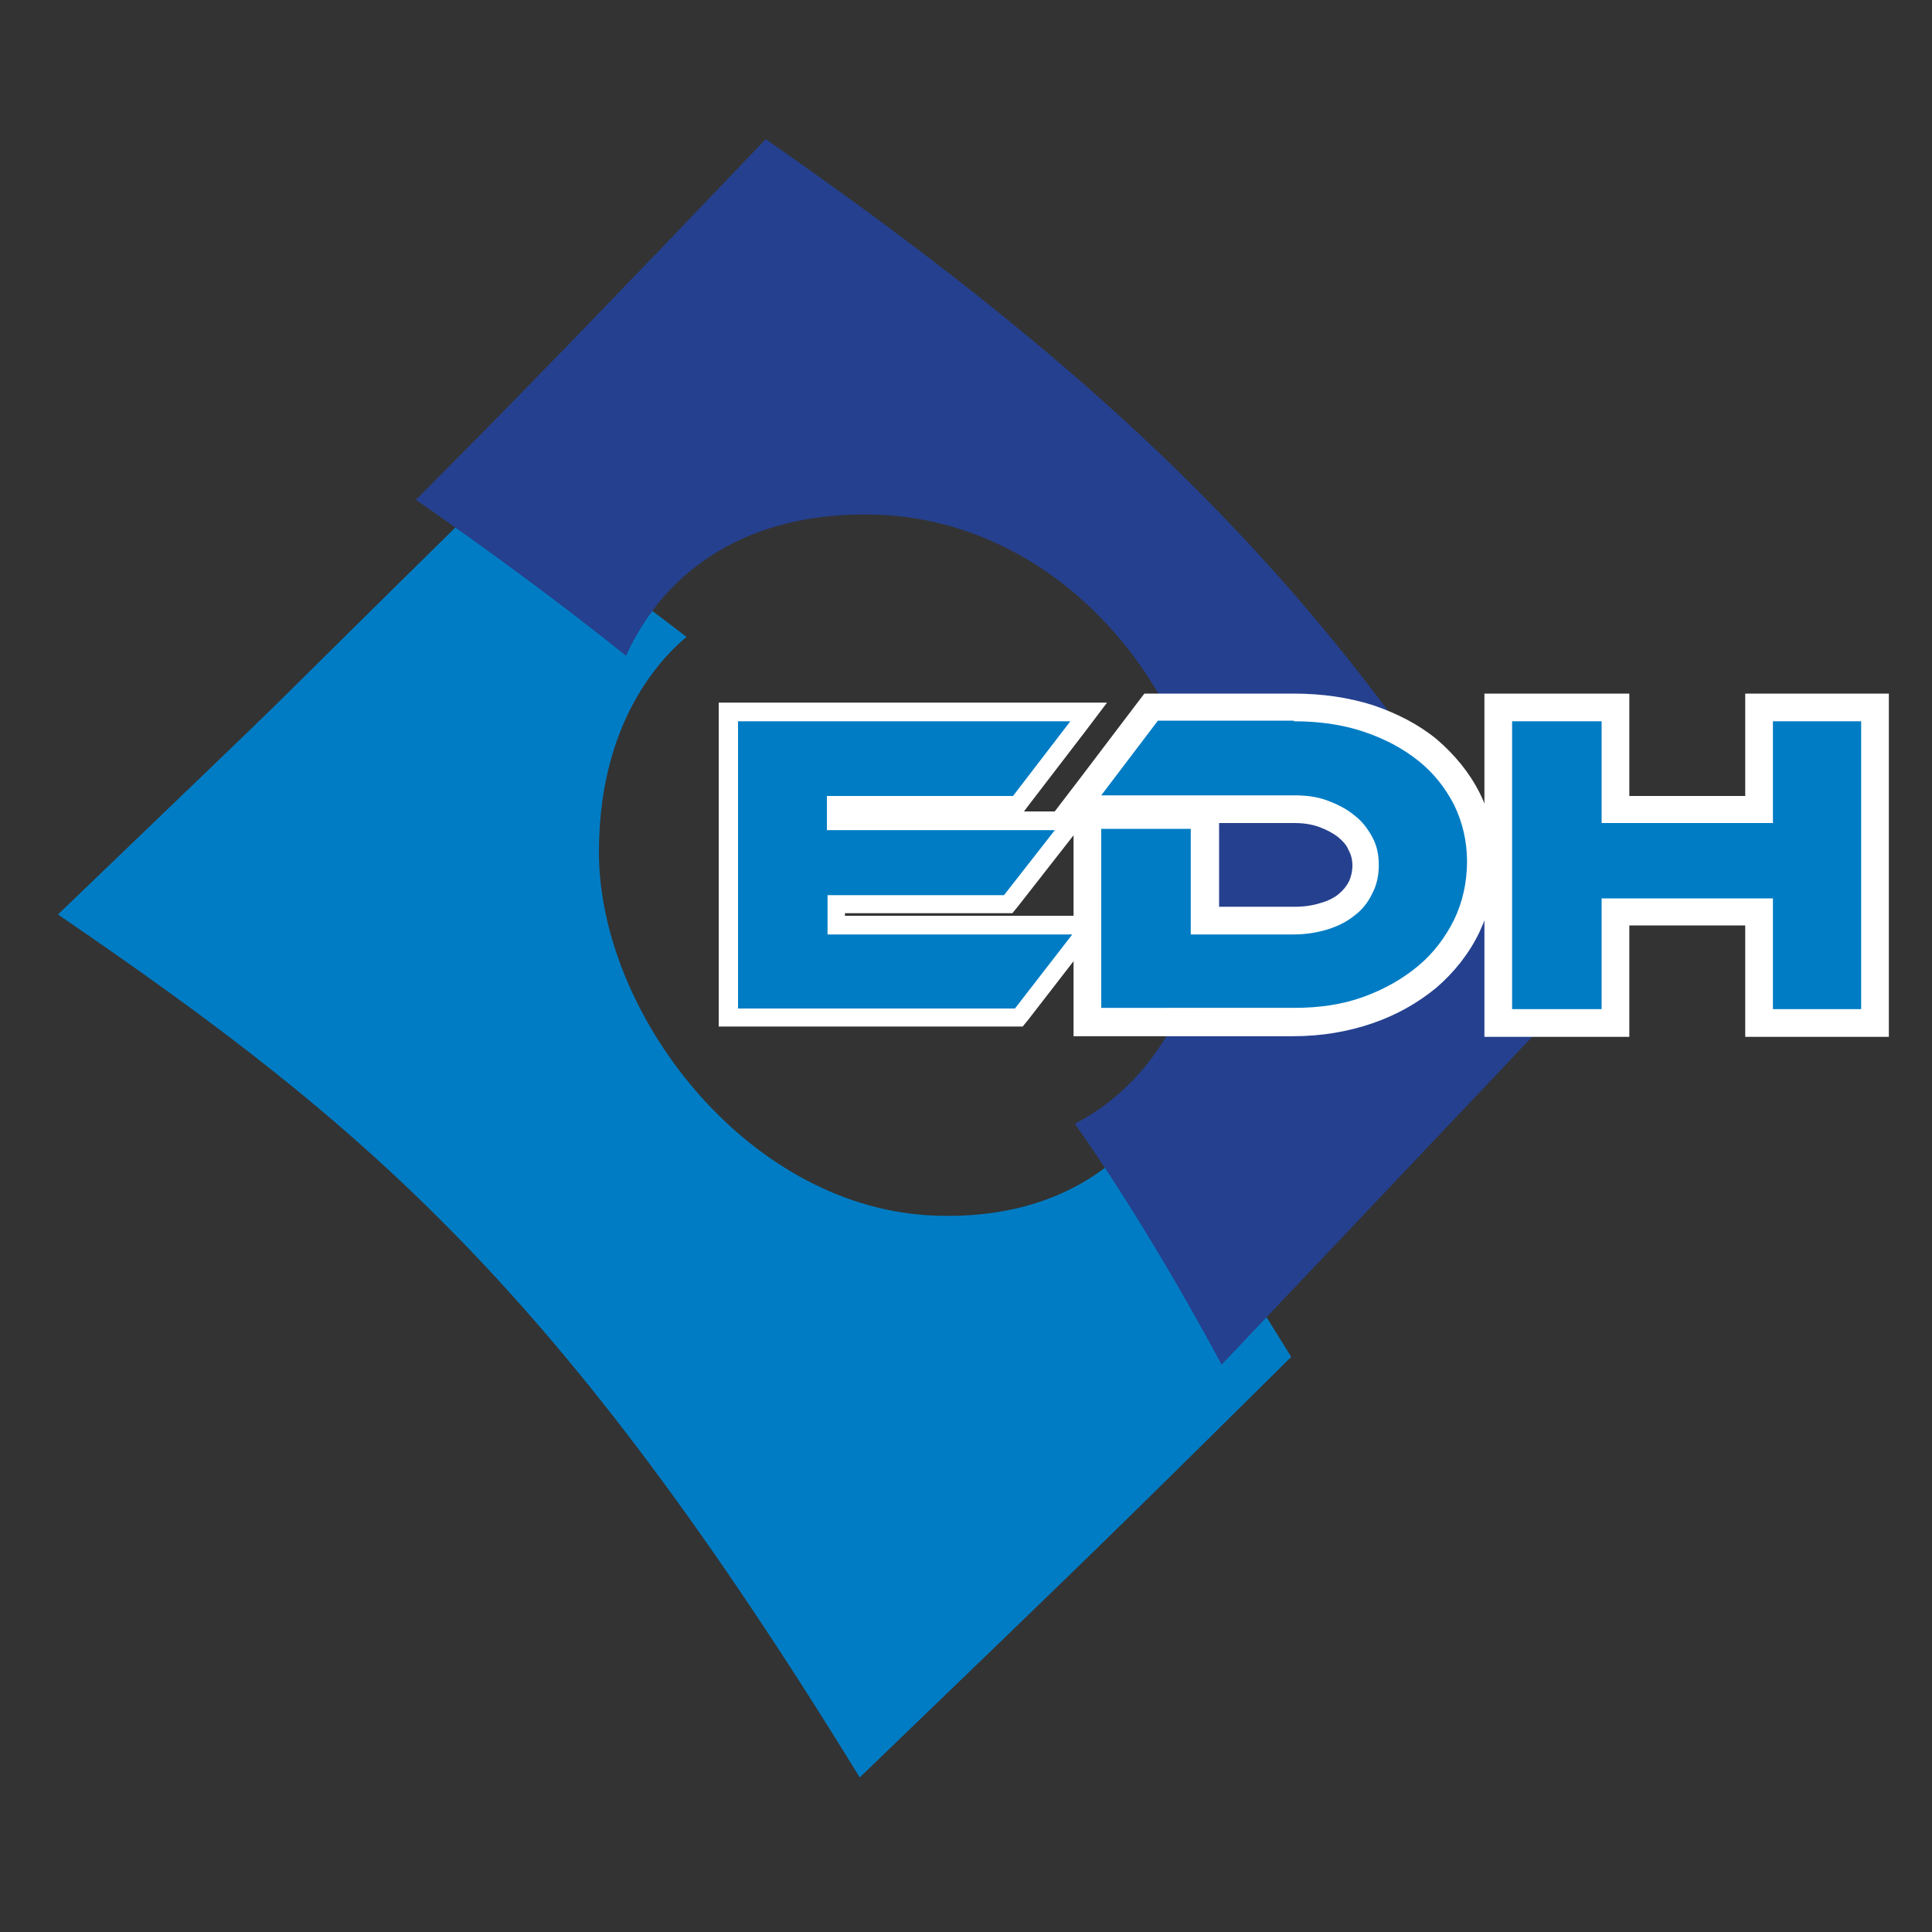
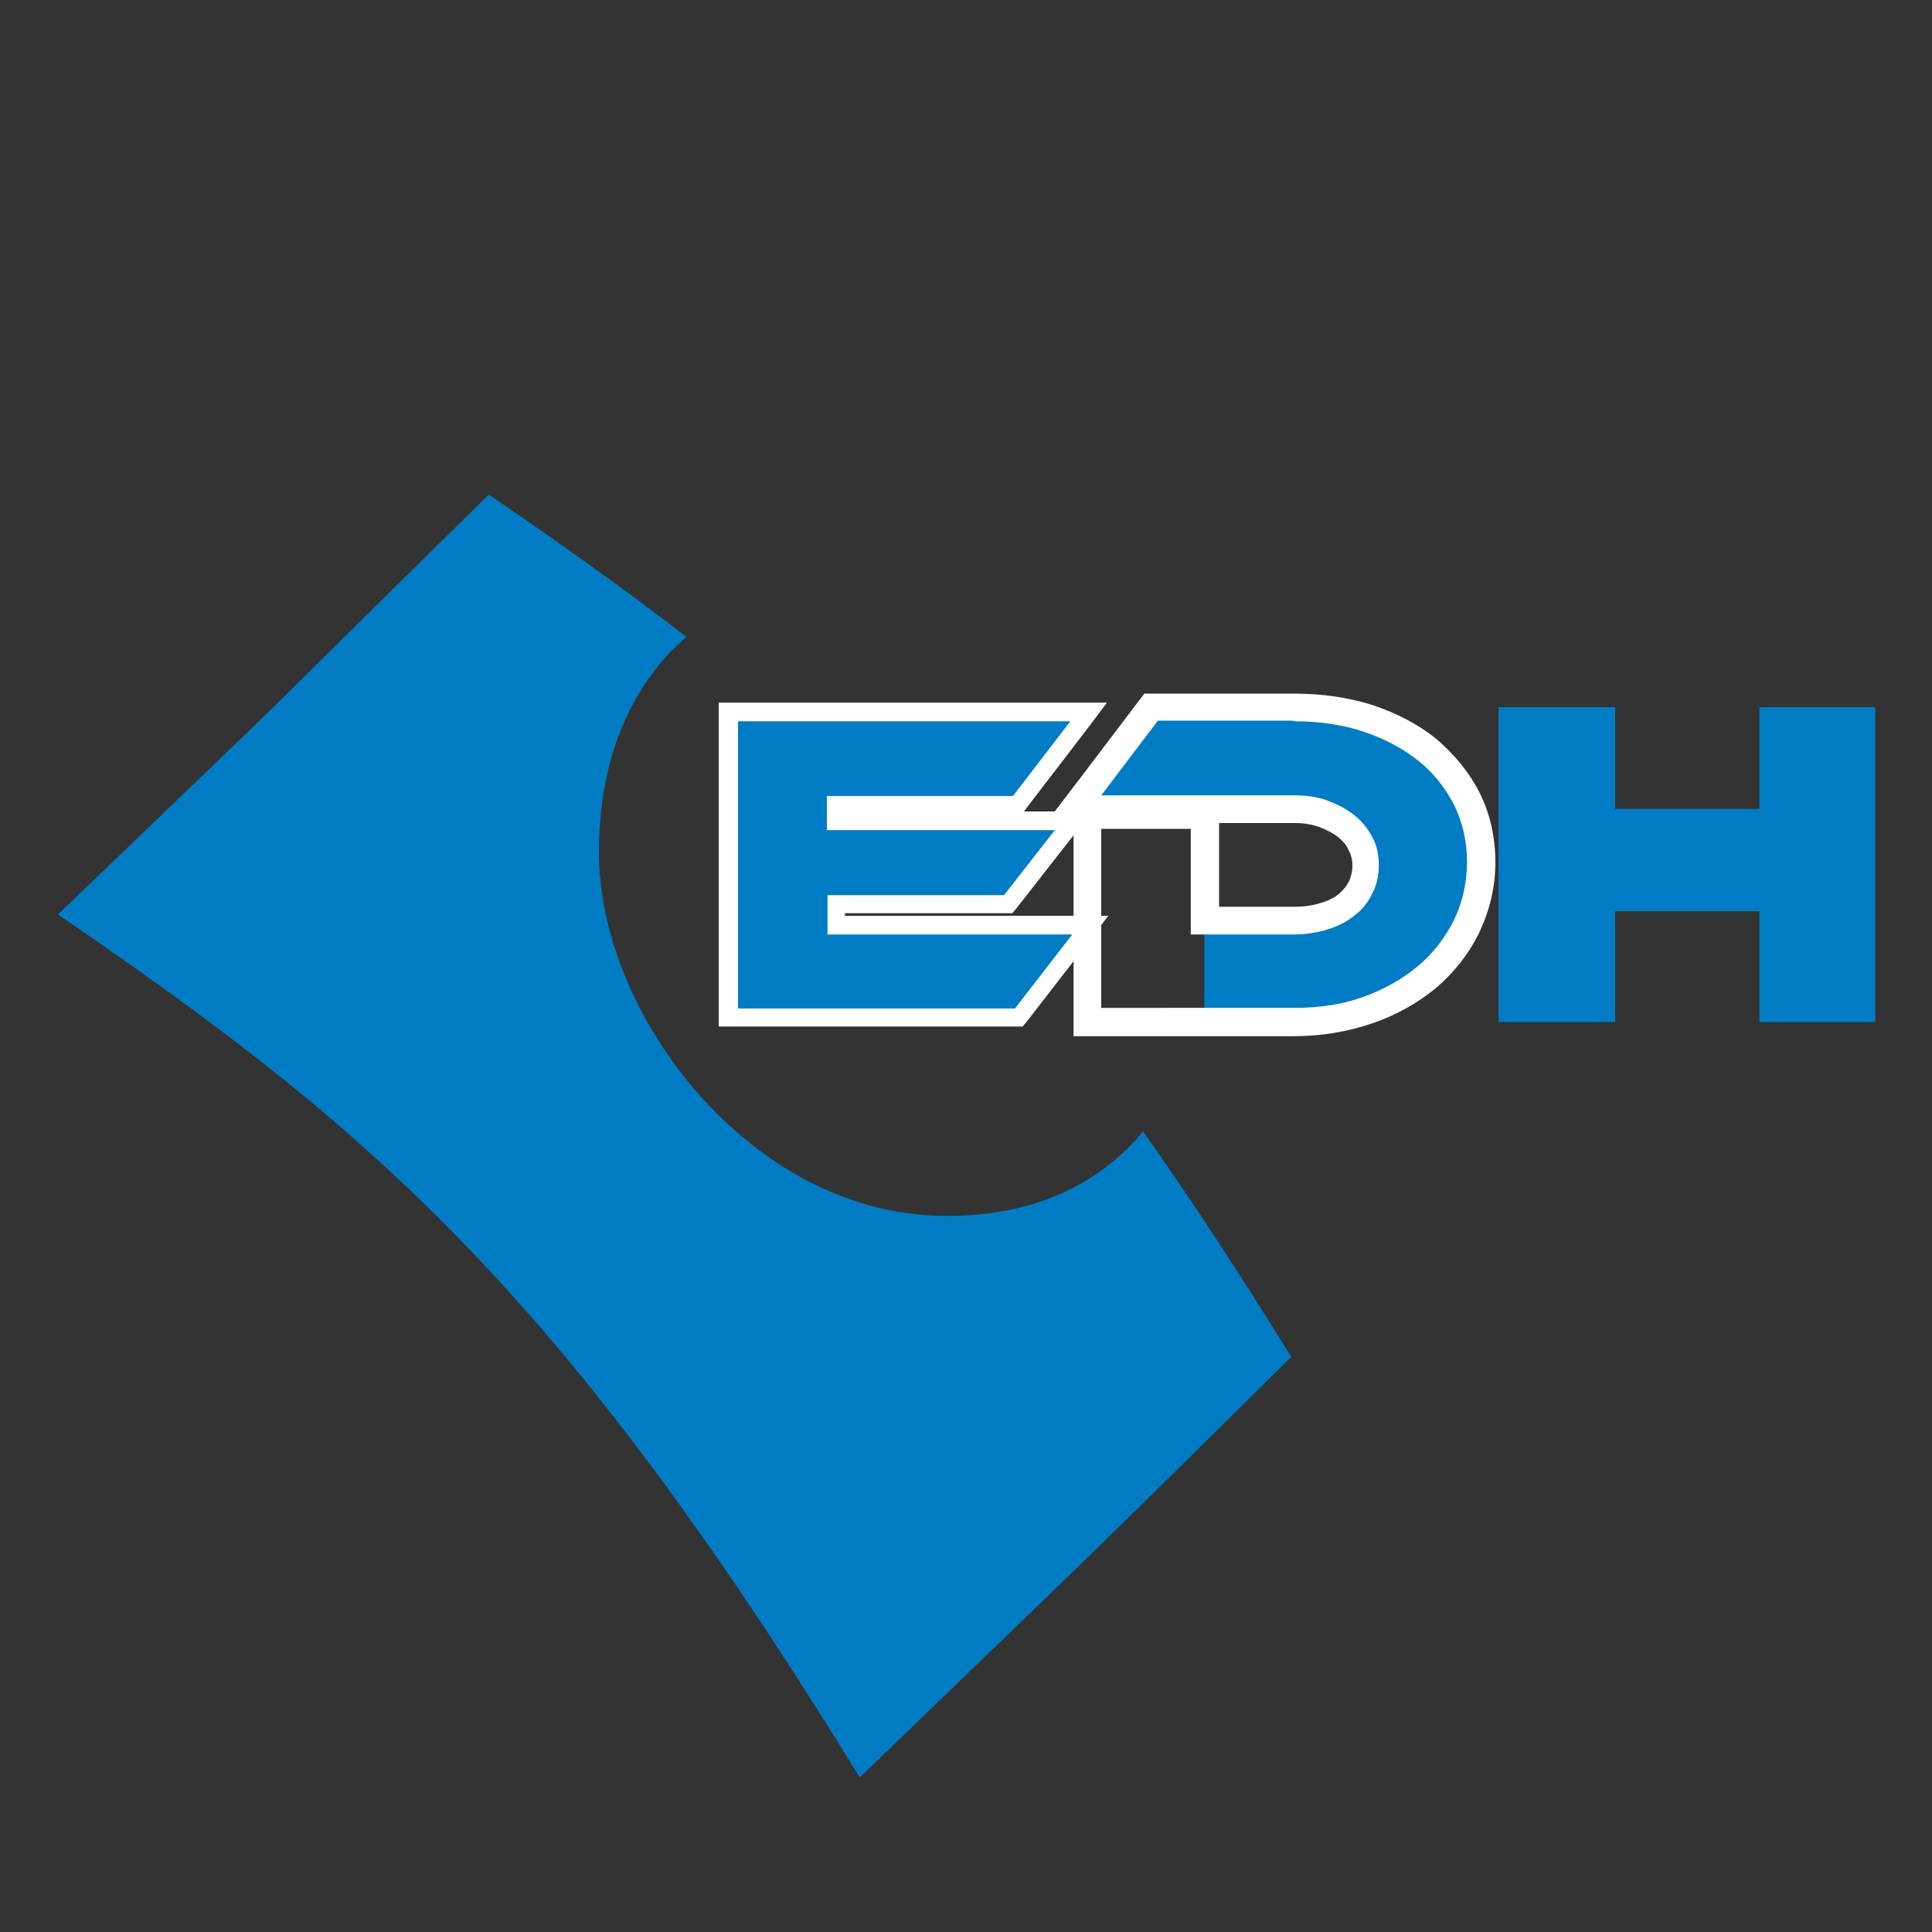
<svg xmlns="http://www.w3.org/2000/svg" xmlns:xlink="http://www.w3.org/1999/xlink" version="1.1" id="Calque_1" x="0px" y="0px" viewBox="0 0 300 300" style="enable-background:new 0 0 300 300;" xml:space="preserve">
  <rect x="0" y="0" width="300" height="300" fill="#333333" stroke="none" />
  <style type="text/css">
	.st0{fill:#234189;}
	.st1{fill:#007CC4;}
	.st2{fill:#25408E;}
	.st3{fill:#FFFFFF;stroke:#234189;stroke-width:5.669;stroke-miterlimit:10;}
	.st4{clip-path:url(#SVGID_00000152977390777136735780000015577622693459990921_);fill:#25408E;}
	.st5{fill:#FFFFFF;}
</style>
  <g>
    <g>
      <path class="st0" d="M199.6,204.4" />
    </g>
    <path class="st1" d="M200.5,210.7c-28.7,28.4-28.7,28.4-67,65.3C86.7,199.8,56.8,174.7,9,142c49.1-47.2,18.7-17.8,66.9-65.2   c11,7.5,21.1,14.7,30.7,22.1c-1.9,1.6-3.6,3.4-5.1,5.4c-5.6,7.4-8.5,17-8.5,28c0,24.9,22.6,54.6,51,56.4c11.9,0.7,21.4-2.4,28.4-8   c1.9-1.5,3.6-3.2,5.1-5C184.6,185.7,192.8,198.2,200.5,210.7" />
    <g>
      <g>
-         <path class="st2" d="M189.7,211.9c-7-13-15.1-26.5-22.8-37.4c13.8-7.2,20.8-22.5,20.8-39.6c0-24.9-21.5-54.4-52.3-55     c-18.9-0.4-32,8.3-38.2,21.9C87,93.6,76.1,85.6,64.6,77.6c0,0,0,0,0,0l0,0c0,0,0,0,0,0c15.8-15.8,29.6-30.1,54.3-56     c52.9,36.9,92,71.9,124.7,133.4L189.7,211.9" />
        <path class="st3" d="M189.7,211.9" />
      </g>
      <g>
        <defs>
-           <rect id="SVGID_1_" x="47.8" y="29.7" width="53.9" height="100.1" />
-         </defs>
+           </defs>
        <clipPath id="SVGID_00000104696238245638617020000013249043403628691843_">
          <use xlink:href="#SVGID_1_" style="overflow:visible;" />
        </clipPath>
        <path style="clip-path:url(#SVGID_00000104696238245638617020000013249043403628691843_);fill:#25408E;" d="M189.7,211.9     c-7-13-15.1-26.5-22.8-37.4c13.8-7.2,20.8-22.5,20.8-39.6c0-24.9-21.5-54.4-52.3-55c-18.9-0.4-32,8.3-38.2,21.9     C87,93.6,76.1,85.6,64.6,77.6c0,0,0,0,0,0l0,0c0,0,0,0,0,0c15.8-15.8,29.6-30.1,54.3-56c52.9,36.9,92,71.9,124.7,133.4     L189.7,211.9" />
      </g>
    </g>
    <g>
      <g>
        <g>
          <polygon class="st1" points="113,158 113,110.5 169,110.5 157.9,125 129.7,125 129.7,127.5 166.6,127.5 156.4,140.5       129.7,140.5 129.7,143.7 169.2,143.7 158.1,158     " />
          <path class="st5" d="M166.2,112l-8.9,11.6h-28.9v5.3h35.4l-7.9,10.1h-27.4v6.1h38l-8.9,11.5h-43V112H166.2 M171.9,109.1h-5.8      h-51.7h-2.8v2.8v44.7v2.8h2.8h43h1.4l0.9-1.1l8.9-11.5l3.5-4.6h-5.8h-35.1v-0.4h24.6h1.4l0.9-1.1l7.9-10.1l3.6-4.6h-5.8h-4.8      l0.6-0.8l8.9-11.6L171.9,109.1L171.9,109.1z" />
        </g>
        <g>
-           <path class="st1" d="M168.9,158.7v-32.1H187V143h13.9c1.7,0,3.3-0.2,4.7-0.7c1.4-0.4,2.5-1,3.5-1.8c0.9-0.8,1.6-1.6,2.2-2.7      c0.5-1,0.8-2.1,0.8-3.4c0-1.2-0.3-2.3-0.8-3.4c-0.5-1.1-1.3-2-2.2-2.7c-1-0.8-2.2-1.4-3.6-1.9c-1.4-0.5-2.9-0.7-4.5-0.7h-34.2      l12-15.9h22.1c4.1,0,8,0.6,11.5,1.7c3.5,1.1,6.6,2.8,9.2,4.9c2.6,2.1,4.7,4.7,6.1,7.6c1.5,3,2.2,6.3,2.2,9.8      c0,3.6-0.8,6.9-2.2,10c-1.5,3-3.5,5.7-6.1,7.9c-2.6,2.2-5.7,3.9-9.2,5.2c-3.5,1.2-7.4,1.9-11.4,1.9H168.9z" />
+           <path class="st1" d="M168.9,158.7H187V143h13.9c1.7,0,3.3-0.2,4.7-0.7c1.4-0.4,2.5-1,3.5-1.8c0.9-0.8,1.6-1.6,2.2-2.7      c0.5-1,0.8-2.1,0.8-3.4c0-1.2-0.3-2.3-0.8-3.4c-0.5-1.1-1.3-2-2.2-2.7c-1-0.8-2.2-1.4-3.6-1.9c-1.4-0.5-2.9-0.7-4.5-0.7h-34.2      l12-15.9h22.1c4.1,0,8,0.6,11.5,1.7c3.5,1.1,6.6,2.8,9.2,4.9c2.6,2.1,4.7,4.7,6.1,7.6c1.5,3,2.2,6.3,2.2,9.8      c0,3.6-0.8,6.9-2.2,10c-1.5,3-3.5,5.7-6.1,7.9c-2.6,2.2-5.7,3.9-9.2,5.2c-3.5,1.2-7.4,1.9-11.4,1.9H168.9z" />
          <path class="st5" d="M200.9,112c3.9,0,7.5,0.5,10.8,1.6c3.3,1.1,6.1,2.6,8.5,4.5c2.4,1.9,4.2,4.2,5.6,6.9c1.3,2.7,2,5.6,2,8.8      c0,3.2-0.7,6.3-2,9c-1.4,2.8-3.2,5.2-5.6,7.2c-2.4,2-5.2,3.6-8.5,4.8c-3.3,1.2-6.9,1.7-10.7,1.7H171v-27.8h13.9v16.4h16      c1.9,0,3.7-0.3,5.3-0.8c1.6-0.5,3-1.2,4.2-2.2c1.2-0.9,2.1-2.1,2.7-3.4c0.7-1.3,1-2.8,1-4.4c0-1.6-0.3-3-1-4.3      c-0.7-1.3-1.6-2.5-2.8-3.4c-1.2-1-2.6-1.7-4.2-2.3c-1.6-0.6-3.3-0.8-5.2-0.8H171l8.8-11.6H200.9 M200.9,107.7h-21.1h-2.1      l-1.3,1.7l-8.8,11.6l-5.2,6.8h4.3v1v27.8v4.3h4.3h29.9c4.3,0,8.4-0.7,12.2-2c3.8-1.3,7.1-3.2,9.9-5.5c2.8-2.4,5.1-5.3,6.7-8.6      c1.6-3.4,2.5-7,2.5-10.9c0-3.8-0.8-7.5-2.4-10.7c-1.6-3.2-3.9-6-6.7-8.4c-2.8-2.3-6.1-4-9.9-5.3      C209.4,108.3,205.3,107.7,200.9,107.7L200.9,107.7z M189.2,127.8h11.8c1.4,0,2.7,0.2,3.8,0.6c1.1,0.4,2.1,0.9,3,1.6      c0.7,0.6,1.3,1.2,1.6,2c0.4,0.7,0.6,1.5,0.6,2.4c0,0.9-0.2,1.7-0.5,2.4c-0.4,0.8-0.9,1.4-1.6,2c-0.7,0.6-1.7,1.1-2.8,1.4      c-1.2,0.4-2.6,0.6-4,0.6h-11.8v-12.1V127.8L189.2,127.8z" />
        </g>
        <g>
          <polygon class="st1" points="273.2,158.7 273.2,141.5 250.8,141.5 250.8,158.7 232.7,158.7 232.7,109.8 250.8,109.8       250.8,125.6 273.2,125.6 273.2,109.8 291.2,109.8 291.2,158.7     " />
-           <path class="st5" d="M289,112v44.7h-13.7v-17.2h-26.6v17.2h-13.9V112h13.9v15.8h26.6V112H289 M293.3,107.7H289h-13.7H271v4.3      v11.6H253V112v-4.3h-4.3h-13.9h-4.3v4.3v44.7v4.3h4.3h13.9h4.3v-4.3v-13H271v13v4.3h4.3H289h4.3v-4.3V112V107.7L293.3,107.7z" />
        </g>
      </g>
    </g>
  </g>
  <g>
</g>
  <g>
</g>
  <g>
</g>
  <g>
</g>
  <g>
</g>
  <g>
</g>
  <g>
</g>
  <g>
</g>
  <g>
</g>
  <g>
</g>
  <g>
</g>
  <g>
</g>
  <g>
</g>
  <g>
</g>
  <g>
</g>
</svg>